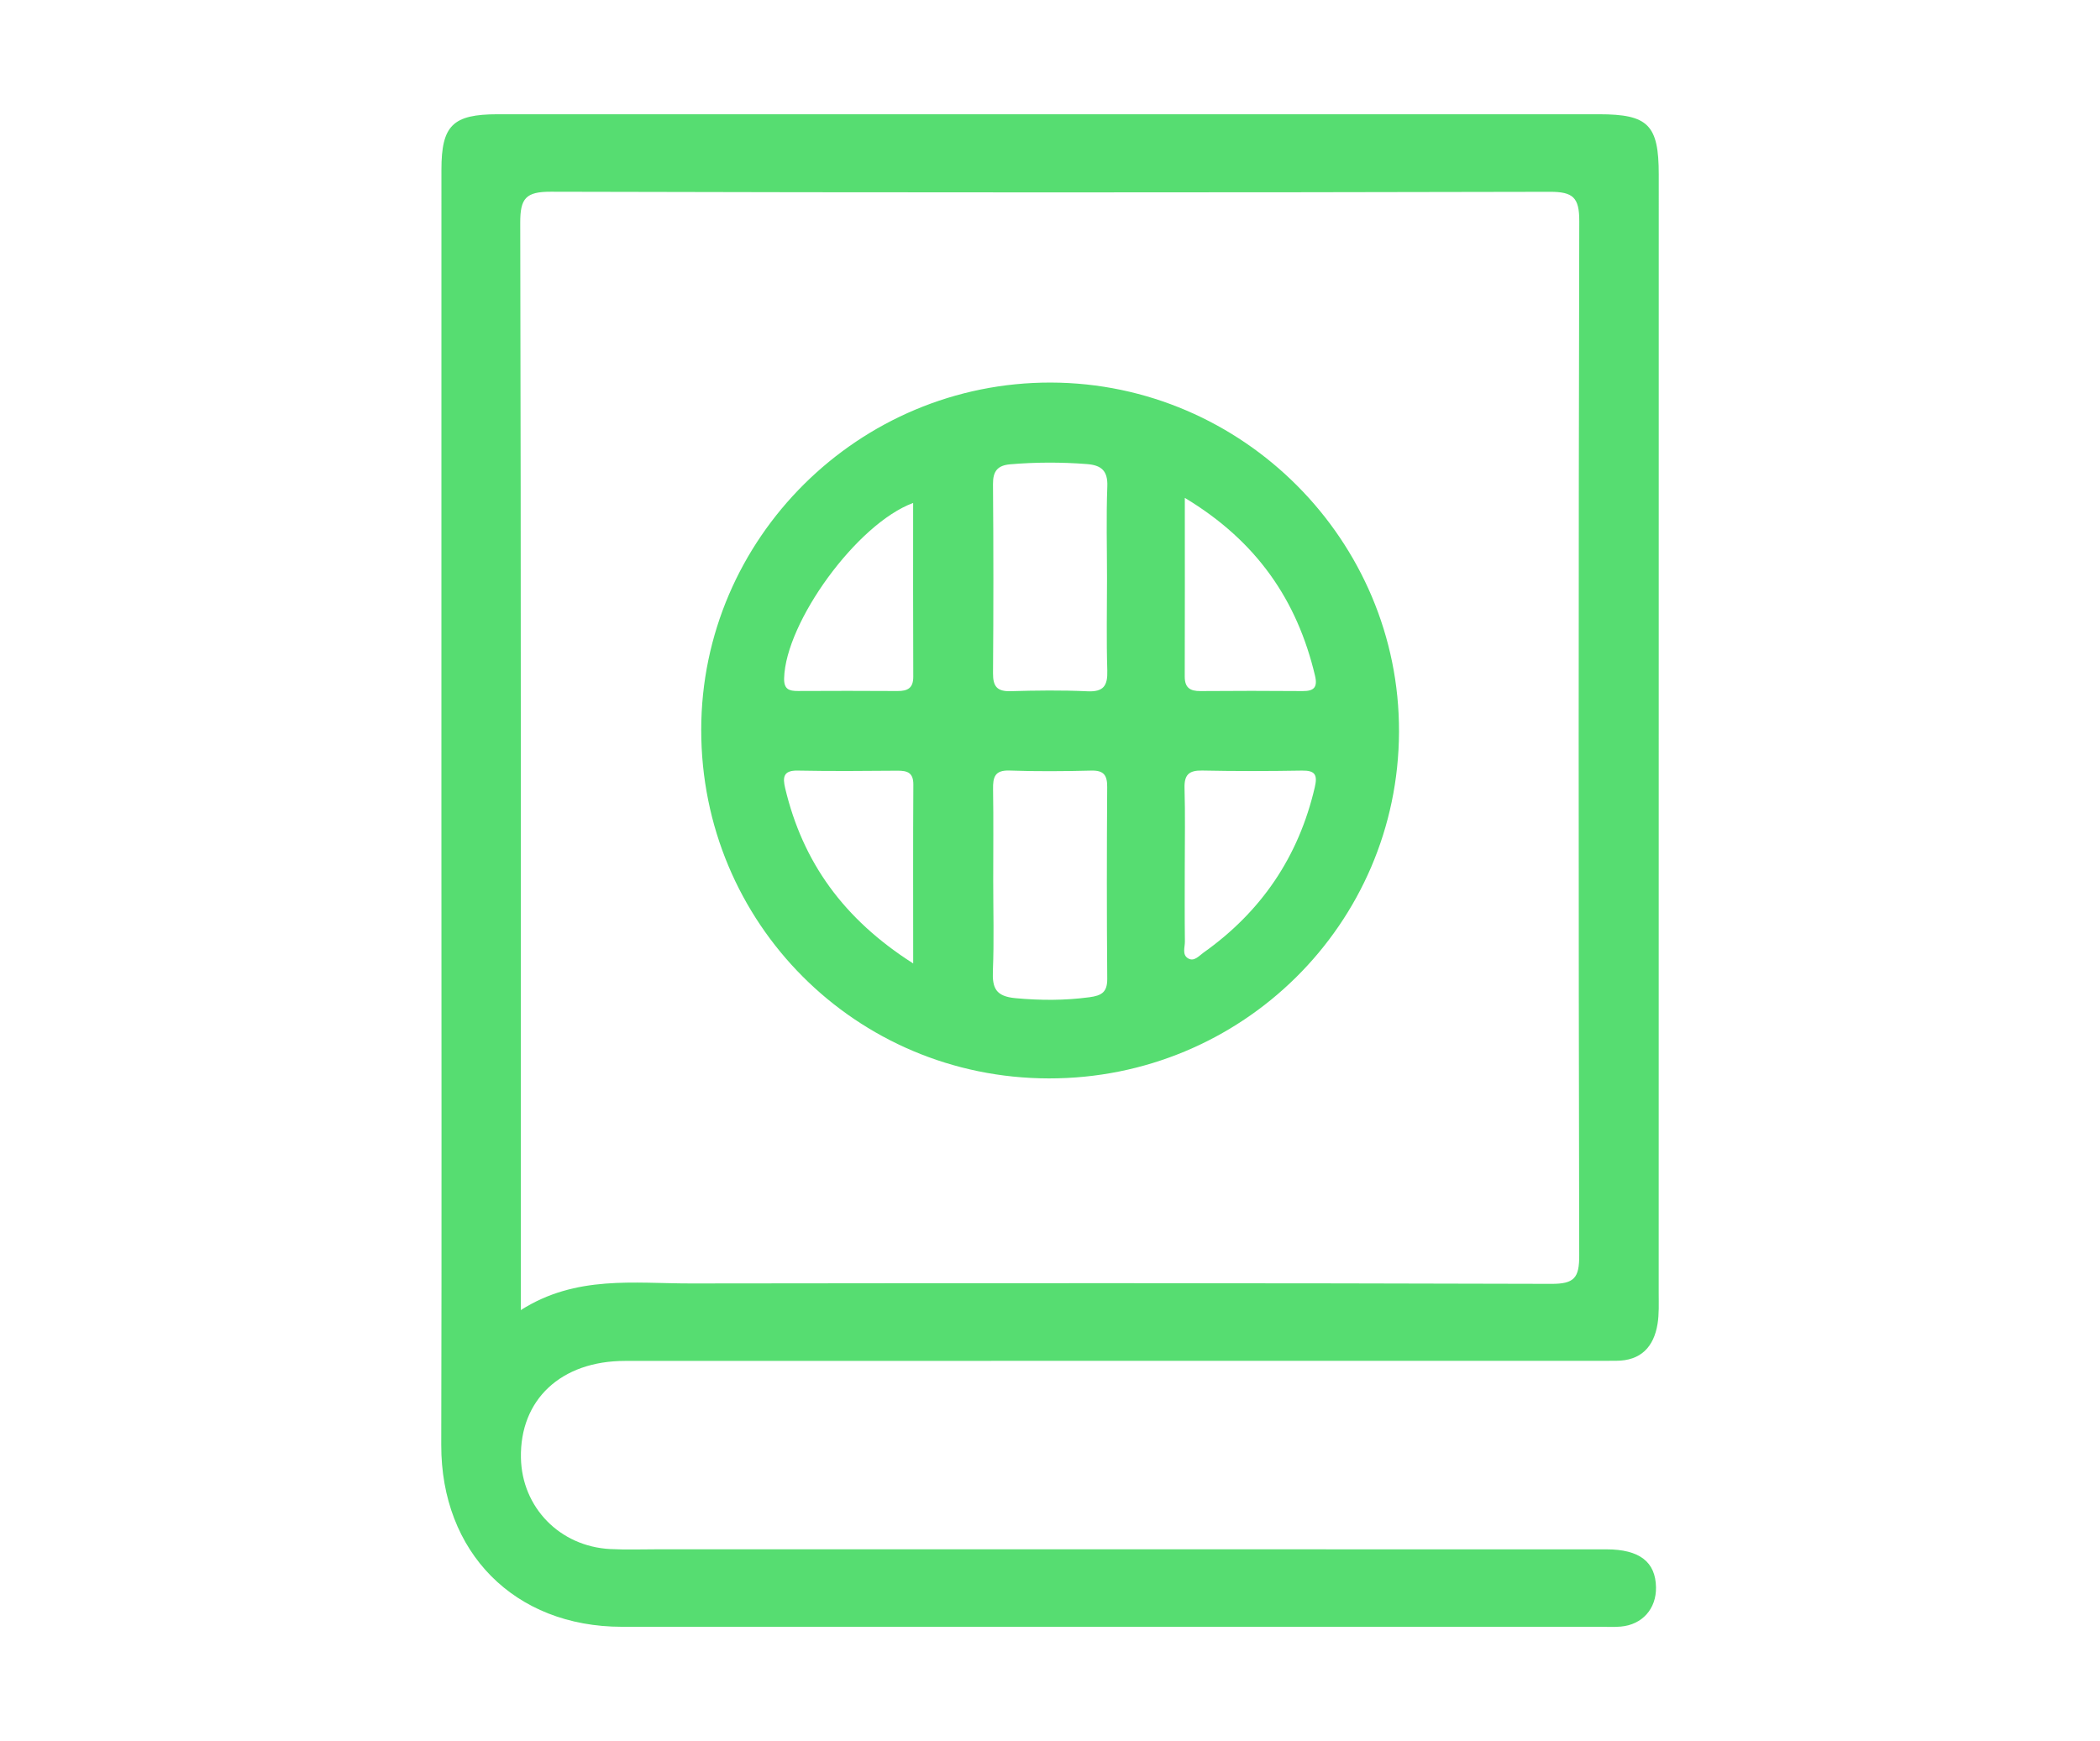
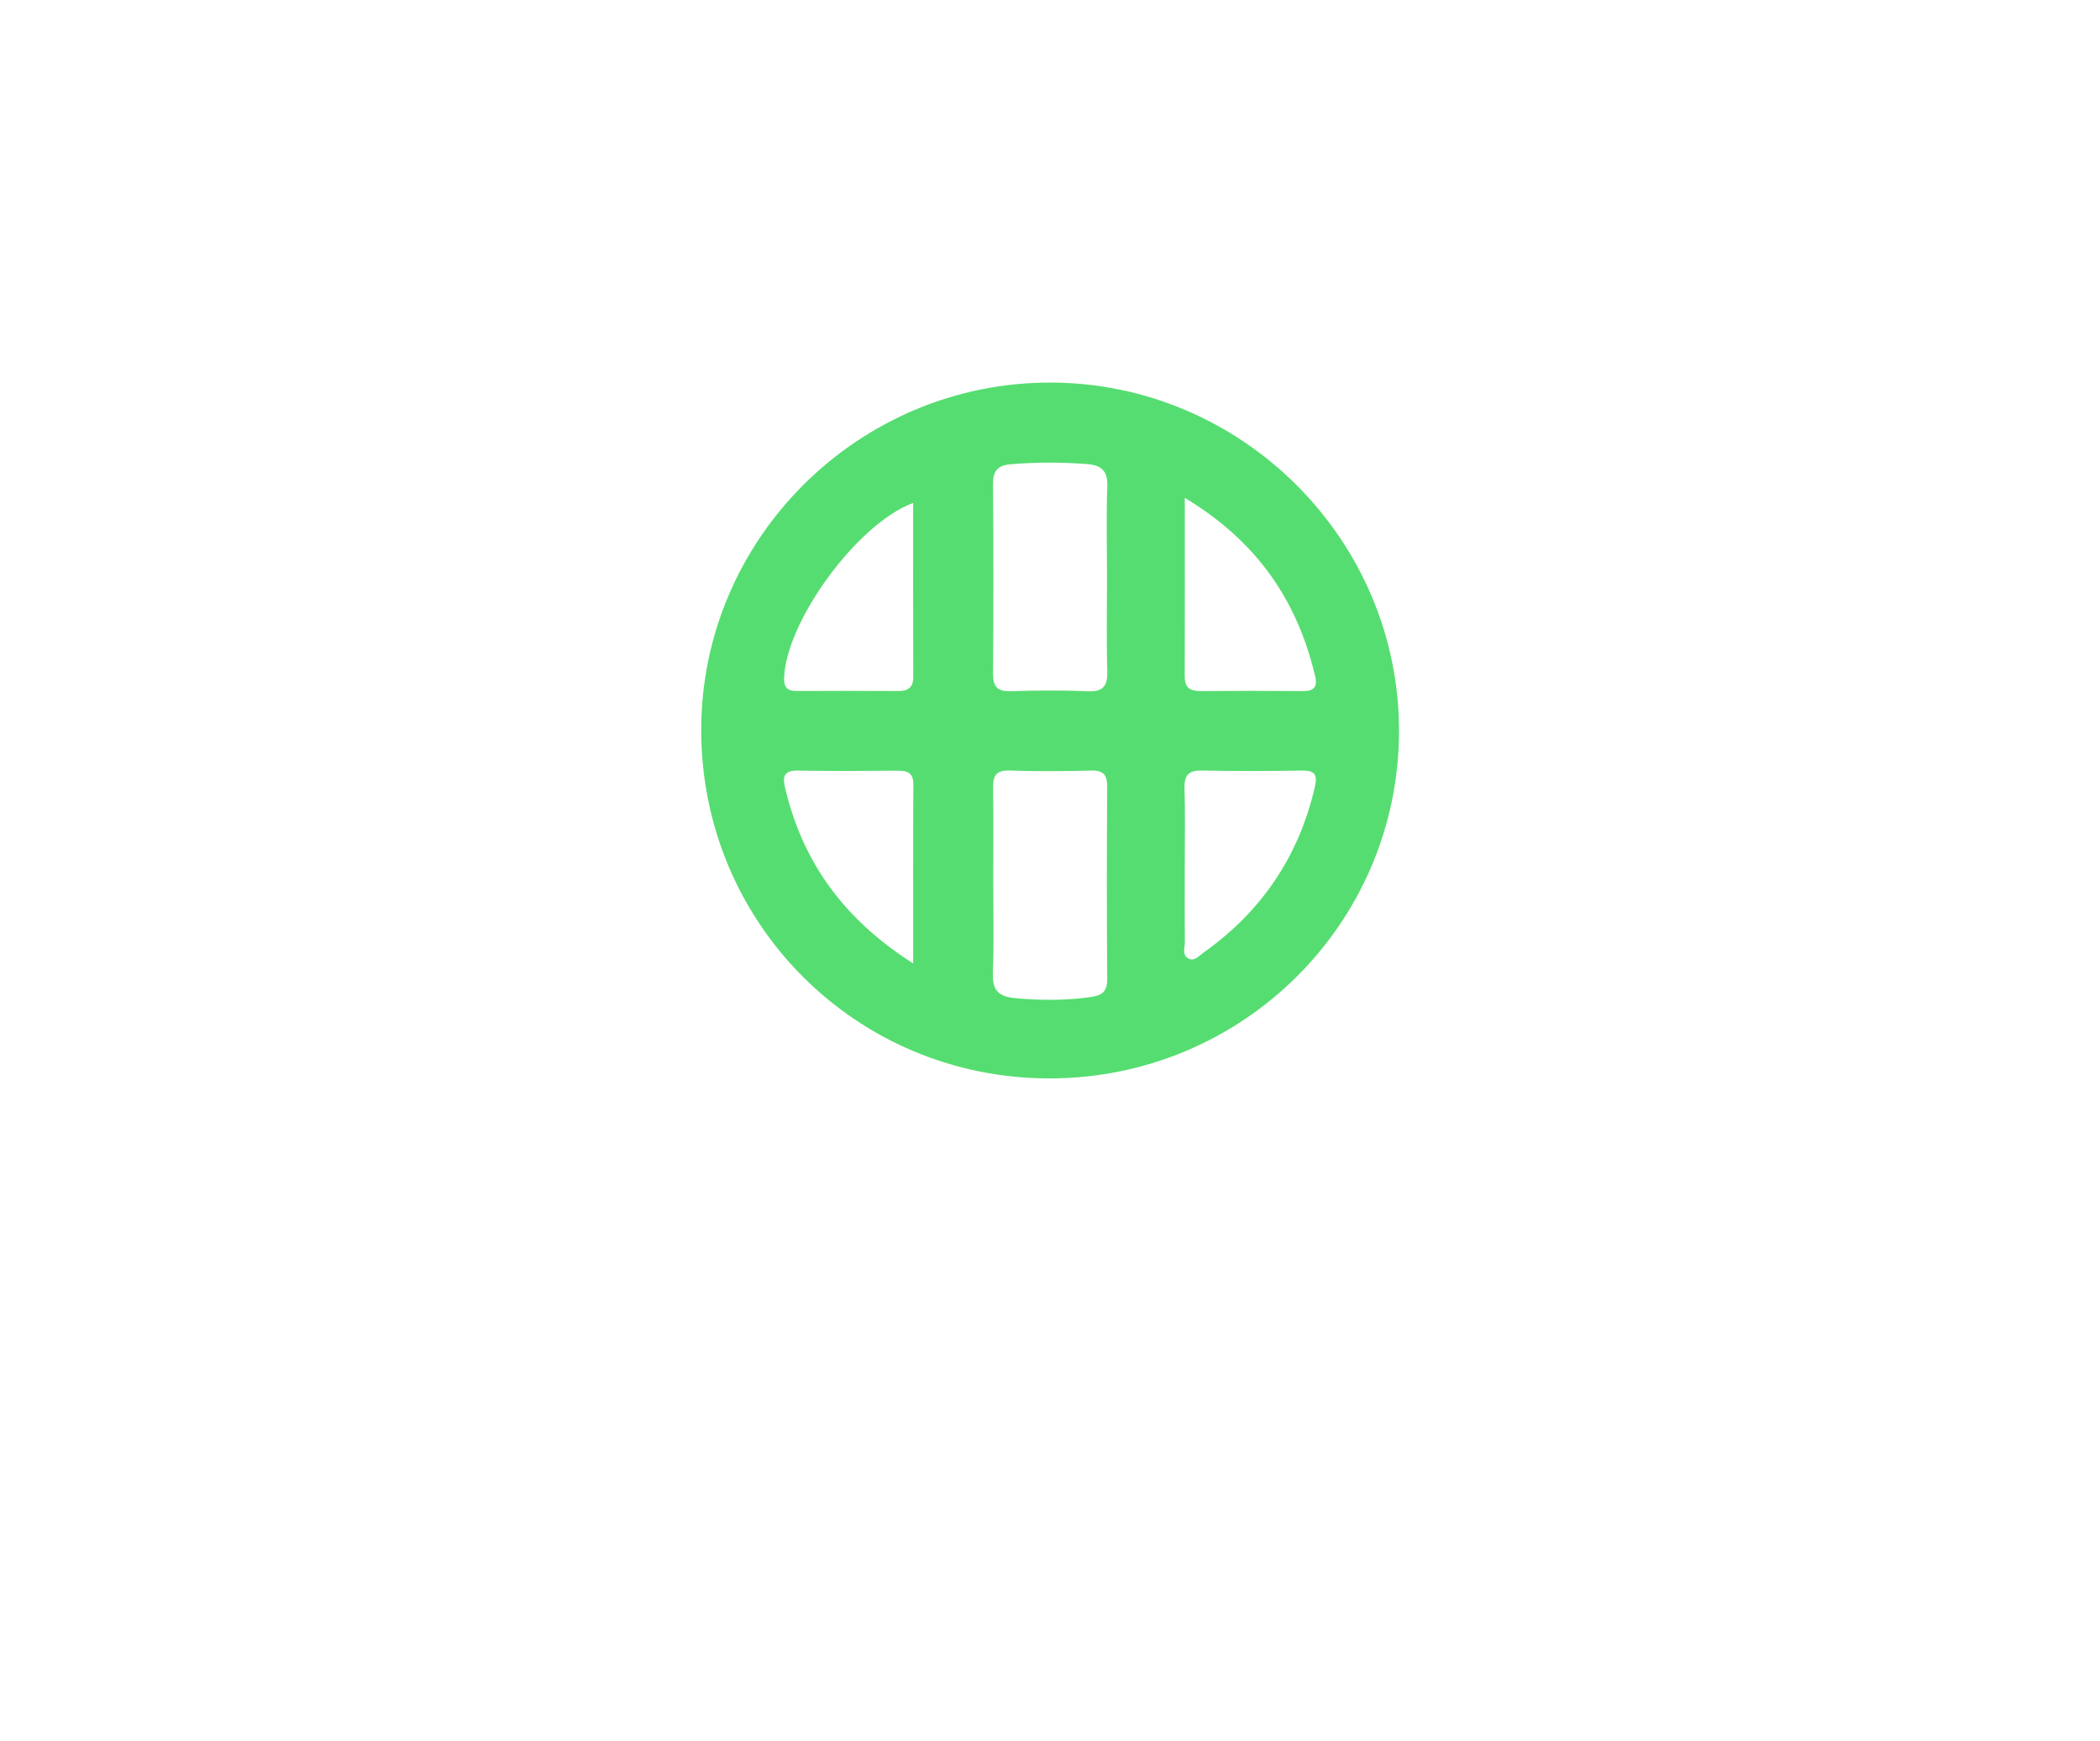
<svg xmlns="http://www.w3.org/2000/svg" version="1.1" id="Capa_1" x="0px" y="0px" viewBox="0 0 82 68" xml:space="preserve">
  <g>
-     <path fill="#56DD71" d="M24.407,53.15c12.6-0.004,25.2-0.002,37.799-0.002c0.3,0,0.6-0.002,0.9-0.003 c0.964-0.001,1.47-0.539,1.617-1.438c0.064-0.391,0.045-0.798,0.045-1.197C64.77,35.944,64.77,21.378,64.77,6.812 c0-1.936-0.41-2.35-2.334-2.35c-14.333-0.001-28.666-0.001-42.999,0c-1.759,0-2.2,0.436-2.2,2.166 c-0.001,8.333,0,16.666-0.001,24.999c0,8.266,0.014,16.533-0.006,24.799c-0.011,4.192,2.851,7.108,7.058,7.108 c12.733,0.001,25.466,0,38.199,0c0.267,0,0.535,0.015,0.8-0.008c0.839-0.073,1.39-0.694,1.376-1.534 c-0.016-0.994-0.643-1.482-1.94-1.483c-12.333-0.002-24.666-0.001-36.999-0.002c-0.633,0-1.268,0.024-1.9-0.009 c-1.967-0.104-3.444-1.625-3.483-3.558C20.295,54.662,21.905,53.151,24.407,53.15z M20.336,51.165c0-0.512,0-0.838,0-1.164 c0-13.768,0.01-27.536-0.022-41.304c-0.002-0.955,0.221-1.212,1.197-1.209c13.002,0.035,26.004,0.033,39.005,0.003 c0.906-0.002,1.153,0.22,1.151,1.141c-0.031,13.468-0.03,26.936-0.002,40.404c0.002,0.864-0.188,1.108-1.086,1.105 c-11.201-0.034-22.403-0.03-33.605-0.016C24.762,50.128,22.494,49.793,20.336,51.165z" />
    <path fill="#56DD71" d="M41.04,14.941c-7.506-0.021-13.655,6.085-13.659,13.562c-0.004,7.543,6.036,13.602,13.571,13.614 c7.542,0.012,13.649-6.031,13.676-13.532C54.655,21.115,48.528,14.962,41.04,14.941z M46.264,19.444 c2.808,1.69,4.386,3.996,5.085,6.948c0.108,0.455-0.048,0.602-0.486,0.598c-1.33-0.011-2.661-0.011-3.991,0 c-0.409,0.003-0.613-0.136-0.611-0.574C46.269,24.162,46.264,21.907,46.264,19.444z M35.656,19.643c0,2.28-0.005,4.532,0.005,6.784 c0.002,0.446-0.218,0.564-0.616,0.561c-1.296-0.01-2.593-0.006-3.889-0.001c-0.344,0.001-0.549-0.066-0.538-0.497 C30.674,24.303,33.458,20.453,35.656,19.643z M35.658,37.627c-2.716-1.729-4.313-3.955-4.999-6.844 c-0.1-0.421-0.078-0.699,0.487-0.688c1.298,0.026,2.598,0.015,3.897,0.004c0.391-0.003,0.624,0.079,0.621,0.544 C35.65,32.899,35.658,35.156,35.658,37.627z M42.538,38.947c-0.964,0.129-1.908,0.126-2.879,0.037 c-0.777-0.071-0.917-0.392-0.889-1.074c0.048-1.163,0.013-2.329,0.013-3.494c0-1.198,0.013-2.396-0.006-3.594 c-0.008-0.467,0.065-0.749,0.639-0.729c1.064,0.037,2.13,0.029,3.195,0.002c0.485-0.012,0.625,0.175,0.622,0.64 c-0.016,2.496-0.019,4.992,0.002,7.488C43.239,38.748,43.023,38.882,42.538,38.947z M43.226,22.592 c0,1.199-0.026,2.399,0.011,3.596c0.018,0.591-0.143,0.84-0.777,0.81c-0.997-0.046-1.998-0.033-2.997-0.004 c-0.524,0.015-0.692-0.182-0.688-0.697c0.019-2.464,0.019-4.929-0.001-7.393c-0.004-0.505,0.182-0.729,0.674-0.771 c0.998-0.085,1.995-0.086,2.993-0.009c0.553,0.043,0.821,0.252,0.797,0.871C43.193,20.193,43.226,21.393,43.226,22.592z M46.987,37.21c-0.173,0.123-0.367,0.369-0.609,0.21c-0.224-0.147-0.108-0.429-0.111-0.649c-0.012-0.965-0.005-1.93-0.005-2.895 c0-1.032,0.021-2.064-0.009-3.095c-0.015-0.522,0.172-0.699,0.691-0.688c1.297,0.027,2.596,0.024,3.894,0.002 c0.514-0.009,0.615,0.165,0.501,0.652C50.709,33.46,49.251,35.606,46.987,37.21z" />
  </g>
  <g> </g>
  <g> </g>
  <g> </g>
  <g> </g>
  <g> </g>
  <g> </g>
  <g> </g>
  <g> </g>
  <g> </g>
  <g> </g>
  <g> </g>
  <g> </g>
  <g> </g>
  <g> </g>
  <g> </g>
</svg>